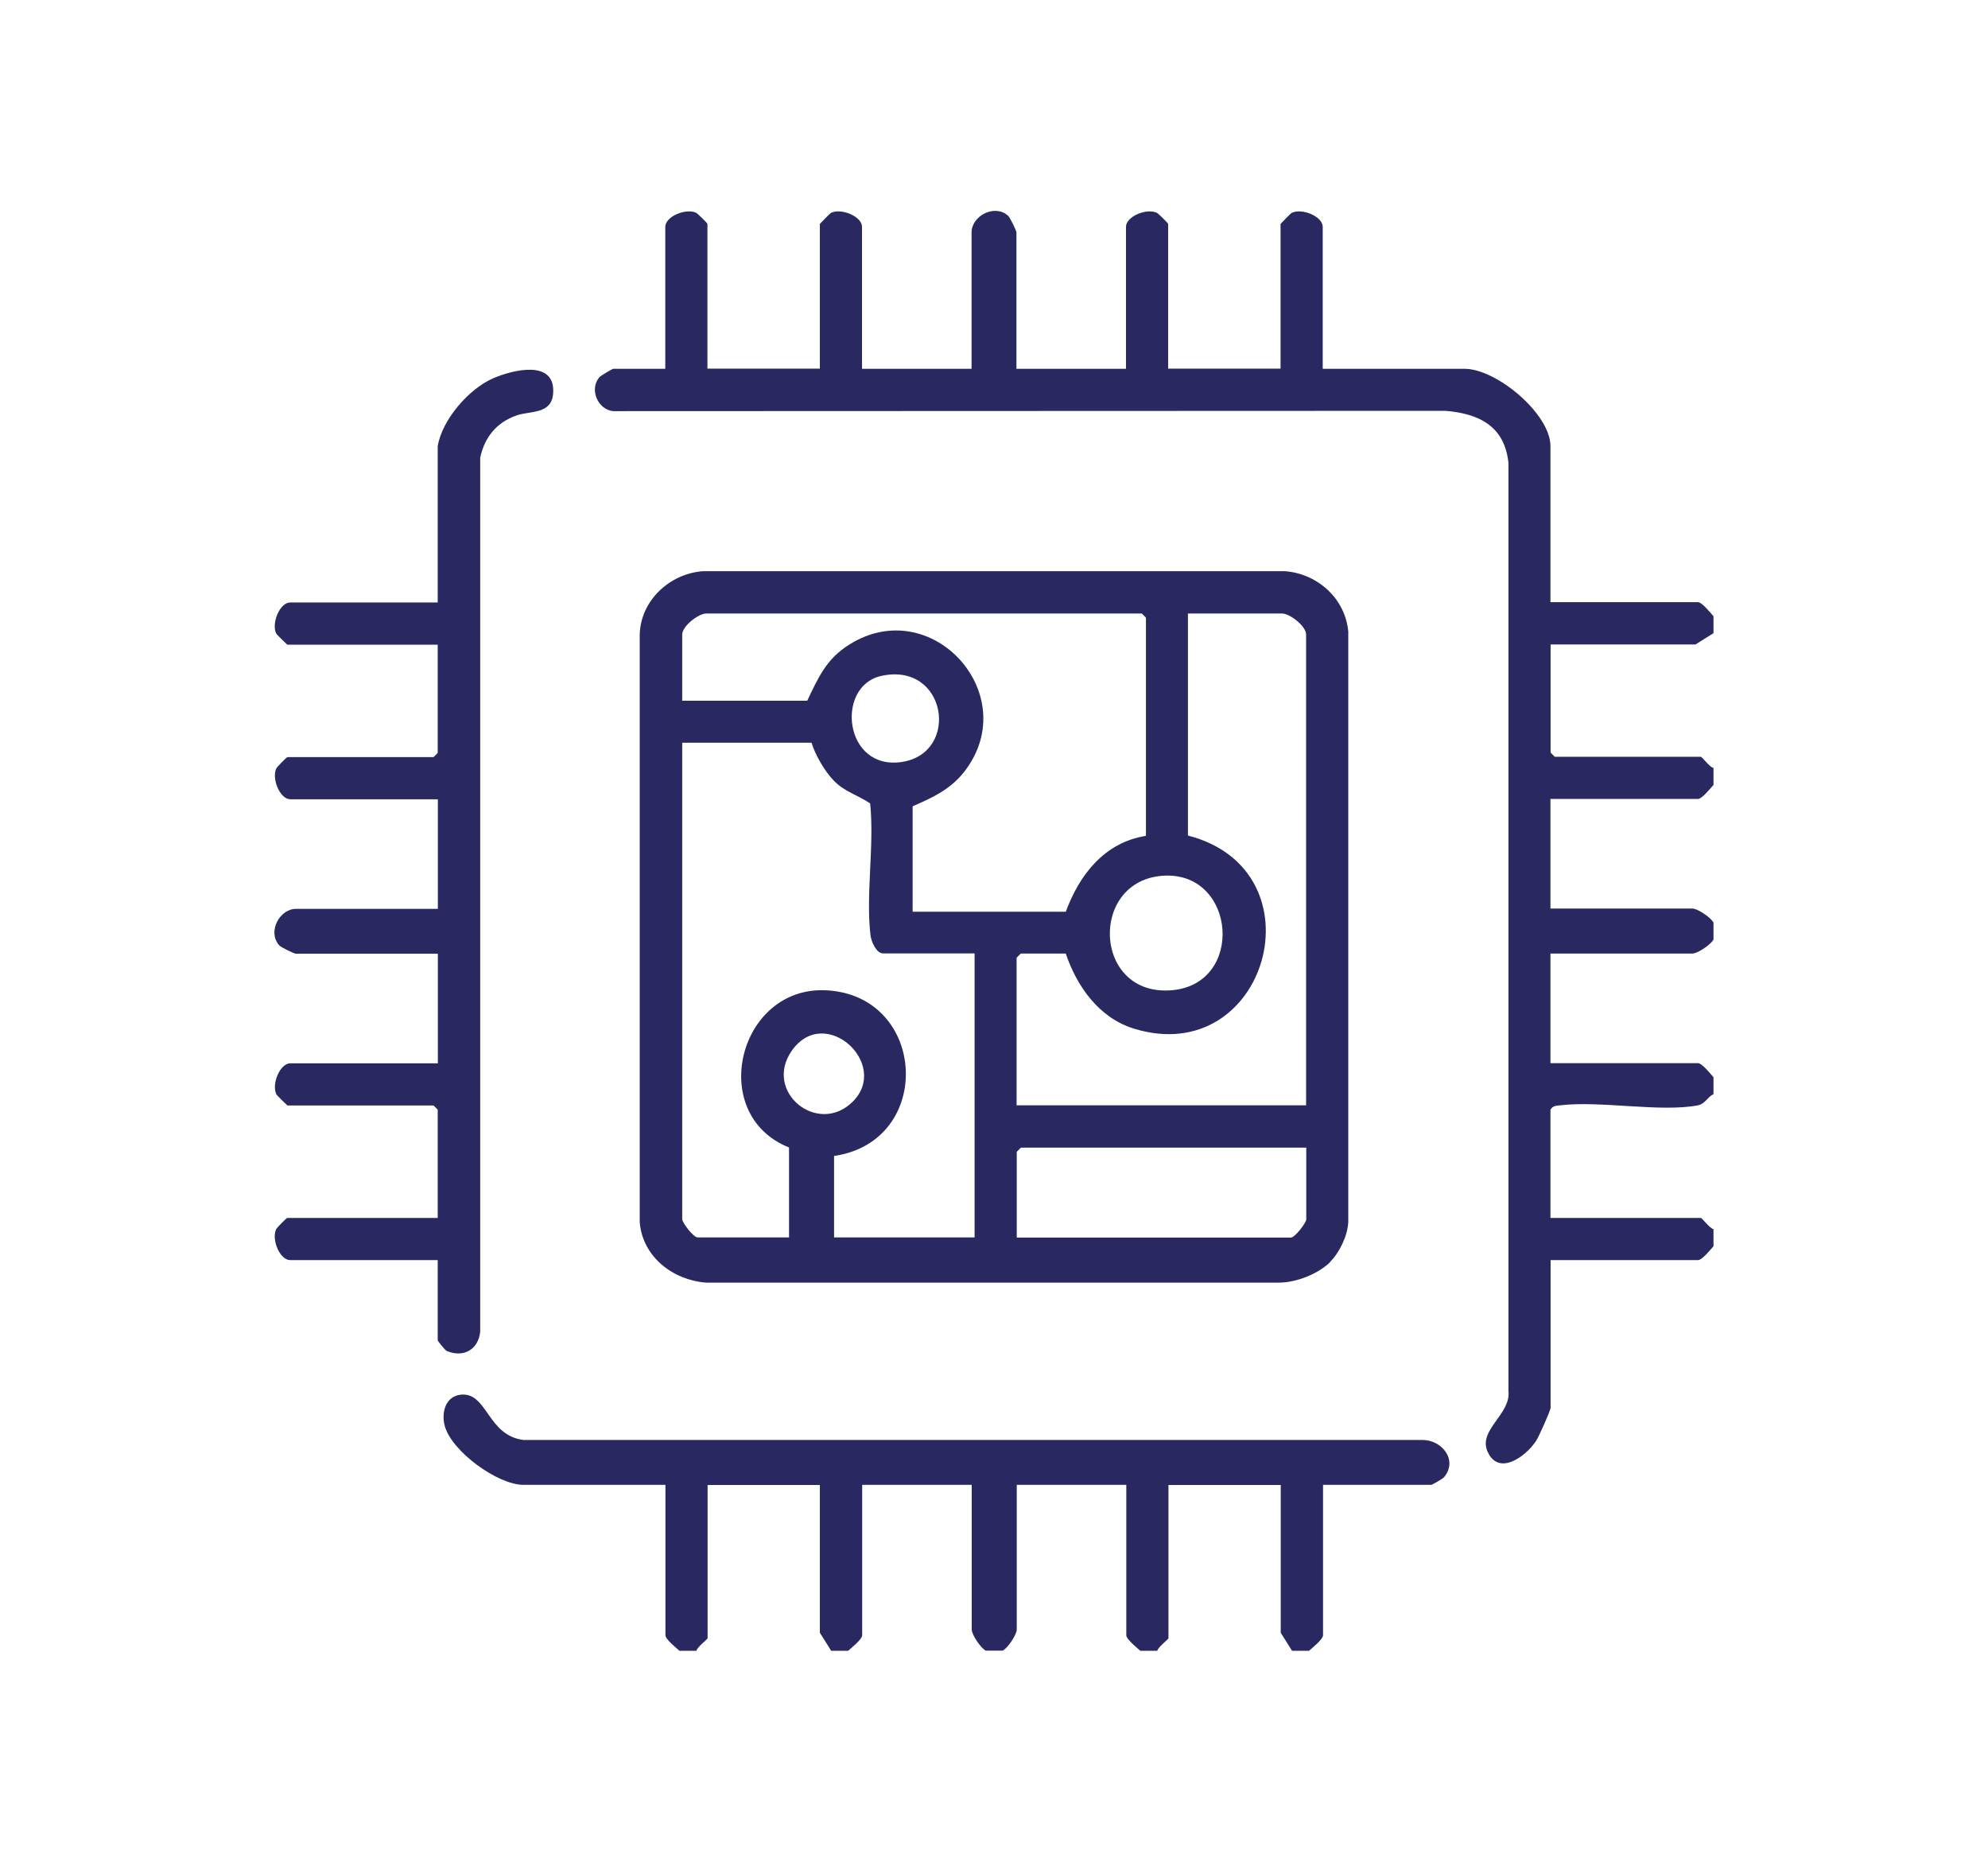
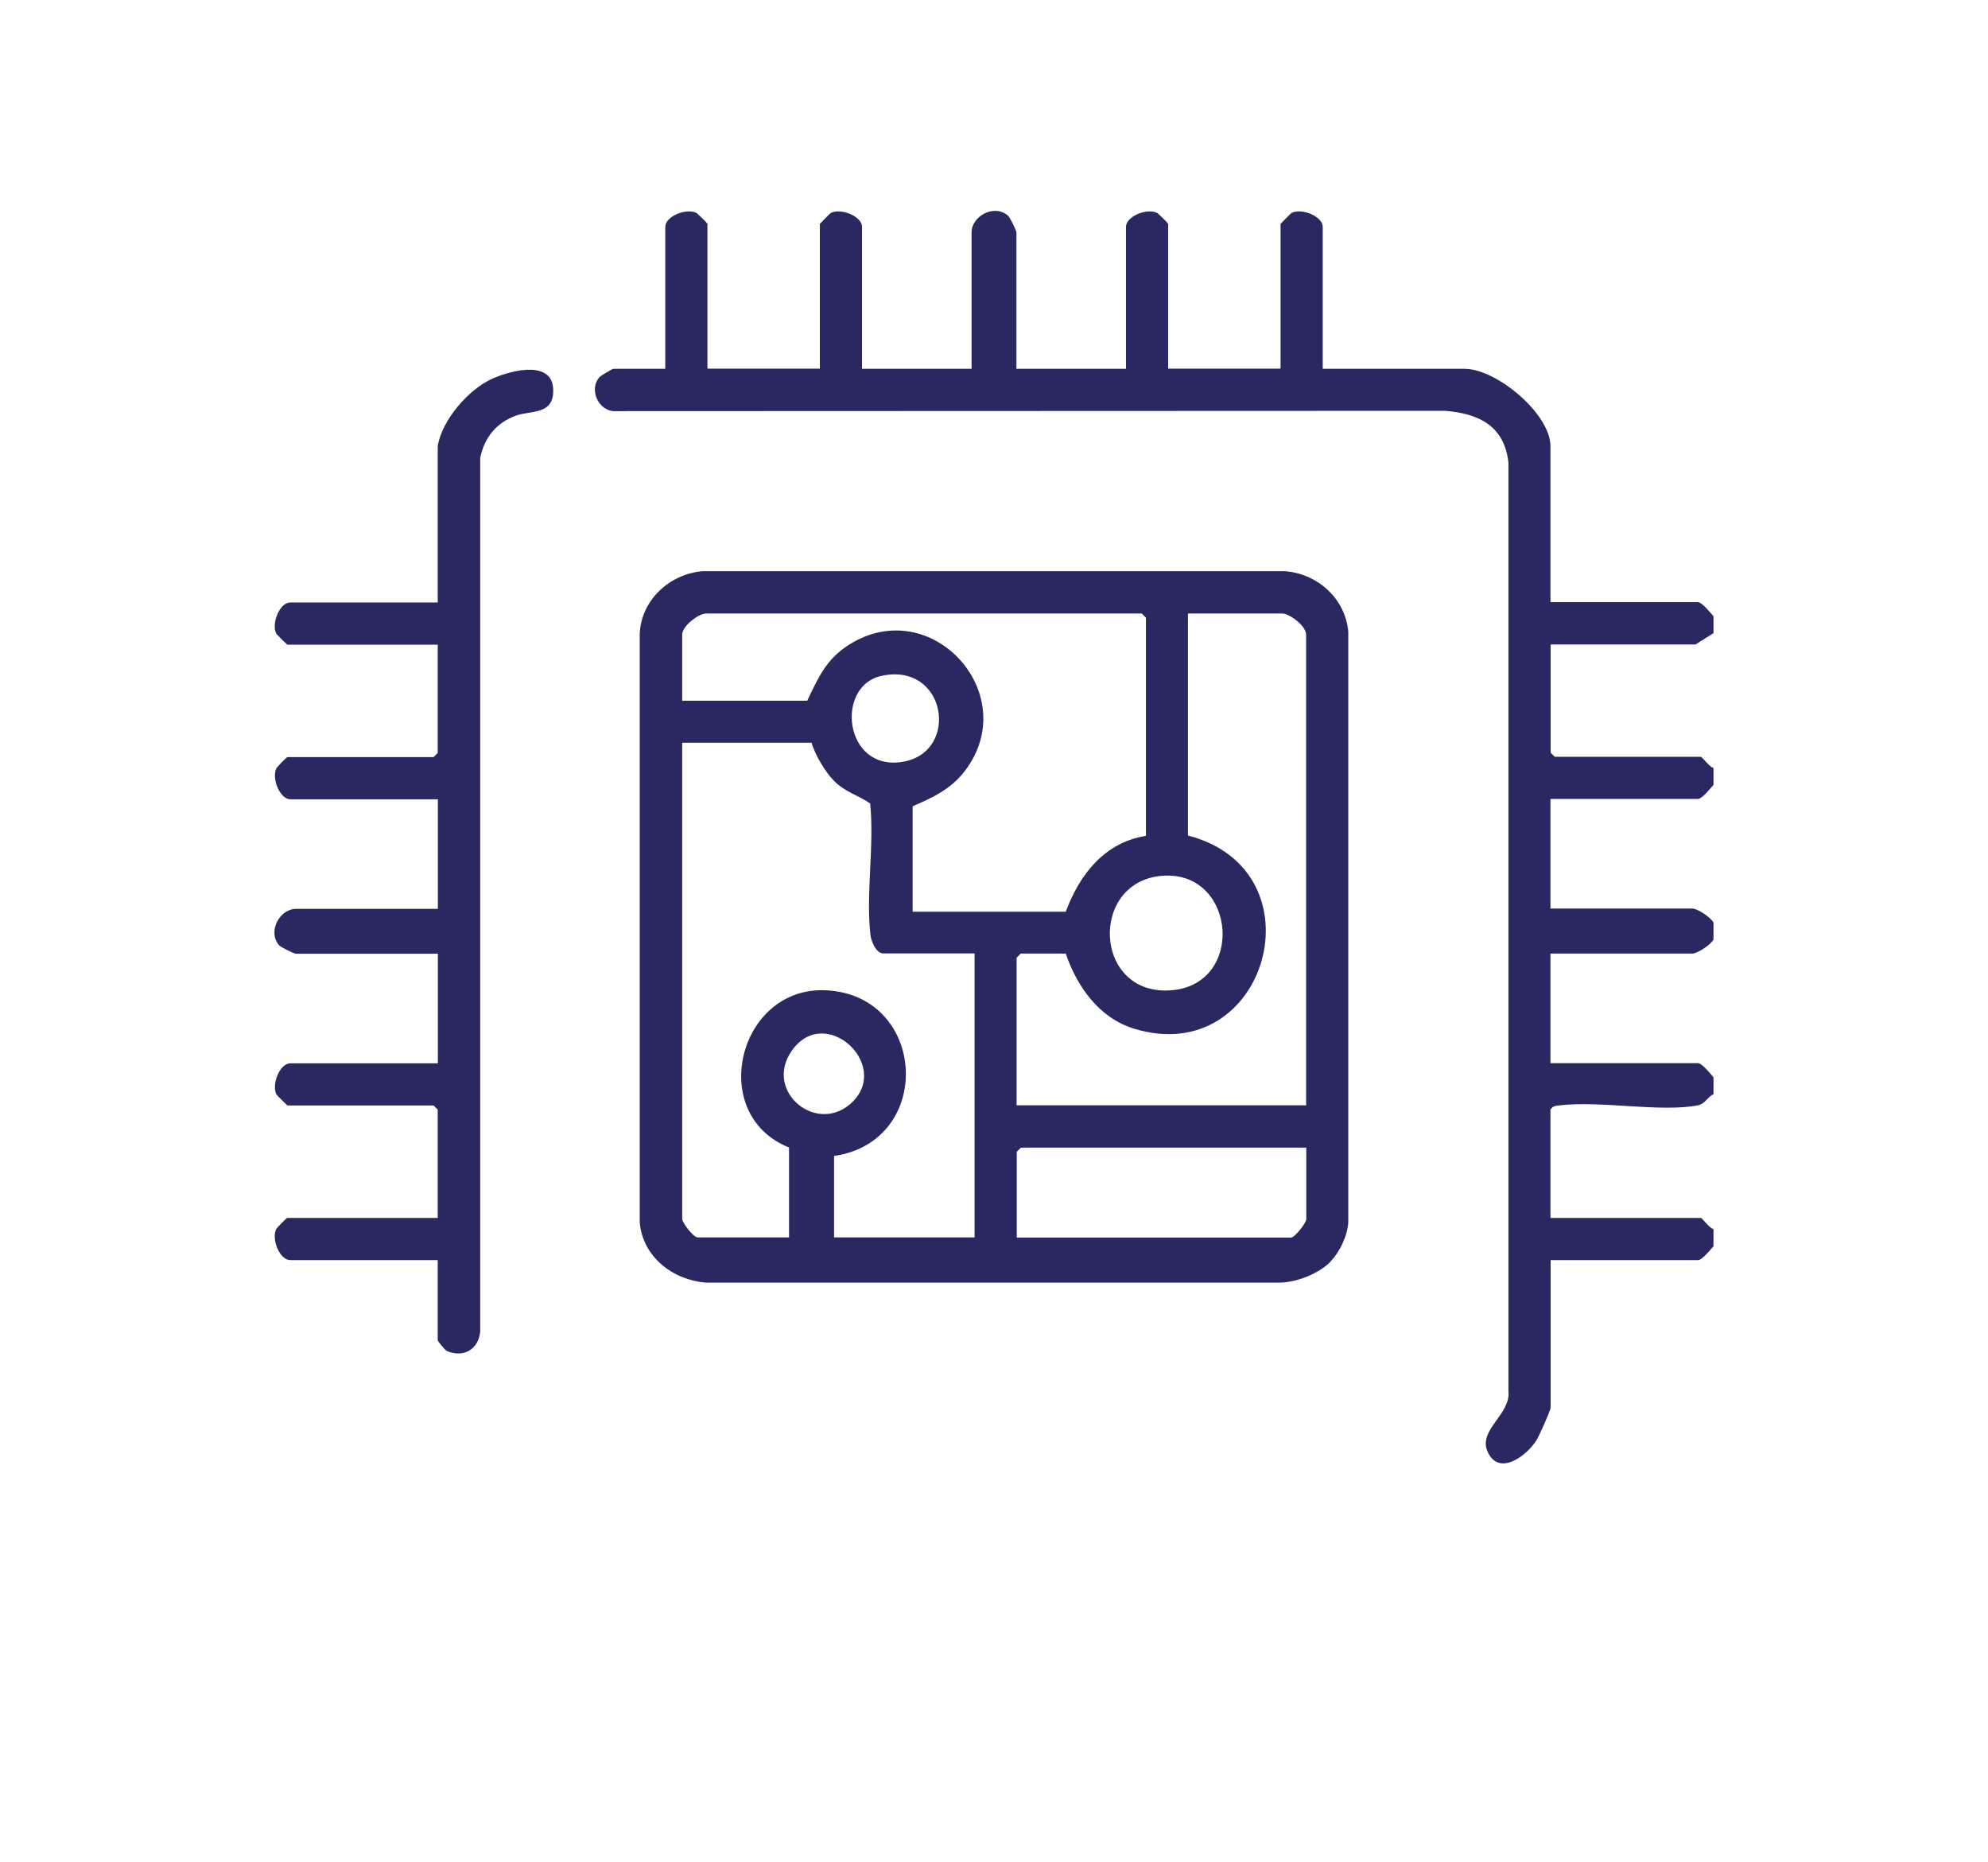
<svg xmlns="http://www.w3.org/2000/svg" id="Capa_1" data-name="Capa 1" viewBox="0 0 124.49 116.56">
  <defs>
    <style>
      .cls-1 {
        fill: #292861;
      }
    </style>
  </defs>
  <path class="cls-1" d="M107.31,78.01c-.19.21-.72.88-.97.88h-9.24v9.24c0,.17-.74,1.83-.91,2.08-.65.99-2.37,2.24-3.05.64-.57-1.34,1.49-2.32,1.32-3.77V28.98c-.24-2.3-1.84-3.09-3.96-3.26l-52.11.02c-.96-.1-1.5-1.37-.86-2.12.08-.1.82-.53.87-.53h3.26v-8.89c0-.64,1.27-1.18,1.93-.88.09.04.71.65.71.7v9.06h7.04v-9.06s.62-.66.71-.7c.66-.3,1.93.24,1.93.88v8.89h6.86v-8.54c0-1.02,1.42-1.8,2.28-1.05.13.11.53.95.53,1.05v8.54h6.86v-8.89c0-.64,1.27-1.18,1.93-.88.09.04.71.65.71.7v9.06h7.04v-9.06s.62-.66.71-.7c.66-.3,1.93.24,1.93.88v8.89h8.89c1.99,0,5.37,2.82,5.37,4.84v9.77h9.24c.25,0,.78.67.97.88v1.06l-1.13.71h-9.07s0,6.77,0,6.77l.26.26h9.15c.07,0,.56.66.79.7v1.06c-.19.21-.72.88-.97.88h-9.24v6.86h8.89c.31,0,1.15.55,1.32.88v1.06c-.17.33-1.01.88-1.32.88h-8.89v6.86h9.24c.25,0,.78.67.97.88v1.06c-.38.18-.52.61-.97.7-2.33.45-6.11-.3-8.63,0-.26.03-.45.02-.61.27v6.78h9.42c.07,0,.56.66.79.7v1.06Z" />
-   <path class="cls-1" d="M42.55,103.35c-.21-.19-.88-.72-.88-.97v-9.42h-8.89c-1.62,0-4.5-2.1-4.93-3.69-.23-.86.06-1.89,1.06-1.96,1.62-.1,1.62,2.56,3.87,2.84h56.32c1.22.02,2.2,1.27,1.33,2.33-.08.1-.75.48-.8.48h-6.78v9.42c0,.25-.67.78-.88.97h-1.06l-.71-1.13v-9.25s-7.03,0-7.03,0v9.59c0,.07-.66.56-.7.79h-1.06c-.21-.19-.88-.72-.88-.97v-9.42h-6.86v9.06c0,.31-.55,1.15-.88,1.32h-1.06c-.33-.17-.88-1.01-.88-1.32v-9.06h-6.86v9.42c0,.25-.67.78-.88.97h-1.06l-.71-1.13v-9.25s-7.03,0-7.03,0v9.59c0,.07-.66.56-.7.79h-1.06Z" />
  <path class="cls-1" d="M83.31,79c-.75.75-2.12,1.29-3.19,1.3h-35.92c-2.08-.17-3.96-1.62-4.14-3.78v-36.8c.06-2.13,1.88-3.81,3.96-3.96h36.45c2.04.16,3.77,1.71,3.96,3.78v36.97c-.04.84-.54,1.9-1.13,2.48ZM71.76,52.31v-13.64l-.26-.26h-27.28c-.47,0-1.5.78-1.5,1.32v4.14h7.83c.7-1.47,1.2-2.62,2.64-3.52,5.16-3.23,10.9,3.14,7.22,7.93-.87,1.13-2,1.65-3.26,2.2v6.6h9.59c.86-2.33,2.43-4.34,5.02-4.75ZM81.79,69.21v-29.48c0-.54-1.03-1.32-1.5-1.32h-5.9v13.9c8.48,2.18,4.96,14.65-3.38,12.09-2.18-.67-3.57-2.63-4.27-4.7h-2.82l-.26.26v9.24h18.13ZM55.17,42.32c-2.88.65-2.32,5.96,1.33,5.38s2.78-6.3-1.33-5.38ZM50.82,46.5h-8.1v29.83c0,.2.69,1.14.97,1.14h5.72v-5.63c-5.18-2.07-3.16-10.14,2.35-9.84,6.31.34,6.76,9.46.47,10.37v5.1h8.8v-17.78h-5.72c-.44,0-.75-.74-.8-1.14-.3-2.55.25-5.64-.02-8.25-.76-.52-1.59-.72-2.27-1.42-.56-.57-1.17-1.61-1.4-2.38ZM72.95,54.82c-4.81.19-4.54,7.65.48,7.17,4.51-.43,3.97-7.34-.48-7.17ZM53.4,68.97c2.36-2.35-1.74-6.13-3.81-3.2-1.82,2.58,1.63,5.37,3.81,3.2ZM81.79,71.85h-17.86l-.26.26v5.37h17.16c.27,0,.97-.94.97-1.14v-4.49Z" />
  <path class="cls-1" d="M27.41,27.94c.26-1.65,1.95-3.6,3.48-4.26,1.2-.52,3.88-1.2,3.75.92-.08,1.36-1.41,1.1-2.3,1.41-1.25.44-2,1.37-2.27,2.65v54.72c-.12,1.11-1.04,1.64-2.09,1.2-.12-.05-.57-.63-.57-.67v-5.02h-9.24c-.64,0-1.18-1.27-.88-1.93.04-.09.65-.71.7-.71h9.42v-6.78l-.26-.26h-9.15s-.66-.62-.7-.71c-.3-.66.24-1.93.88-1.93h9.24v-6.86h-8.89c-.1,0-.94-.4-1.05-.53-.75-.86.04-2.28,1.05-2.28h8.89v-6.86h-9.24c-.64,0-1.18-1.27-.88-1.93.04-.09.65-.71.7-.71h9.15l.26-.26v-6.78h-9.42s-.66-.62-.7-.71c-.3-.66.24-1.93.88-1.93h9.24v-9.77Z" />
</svg>